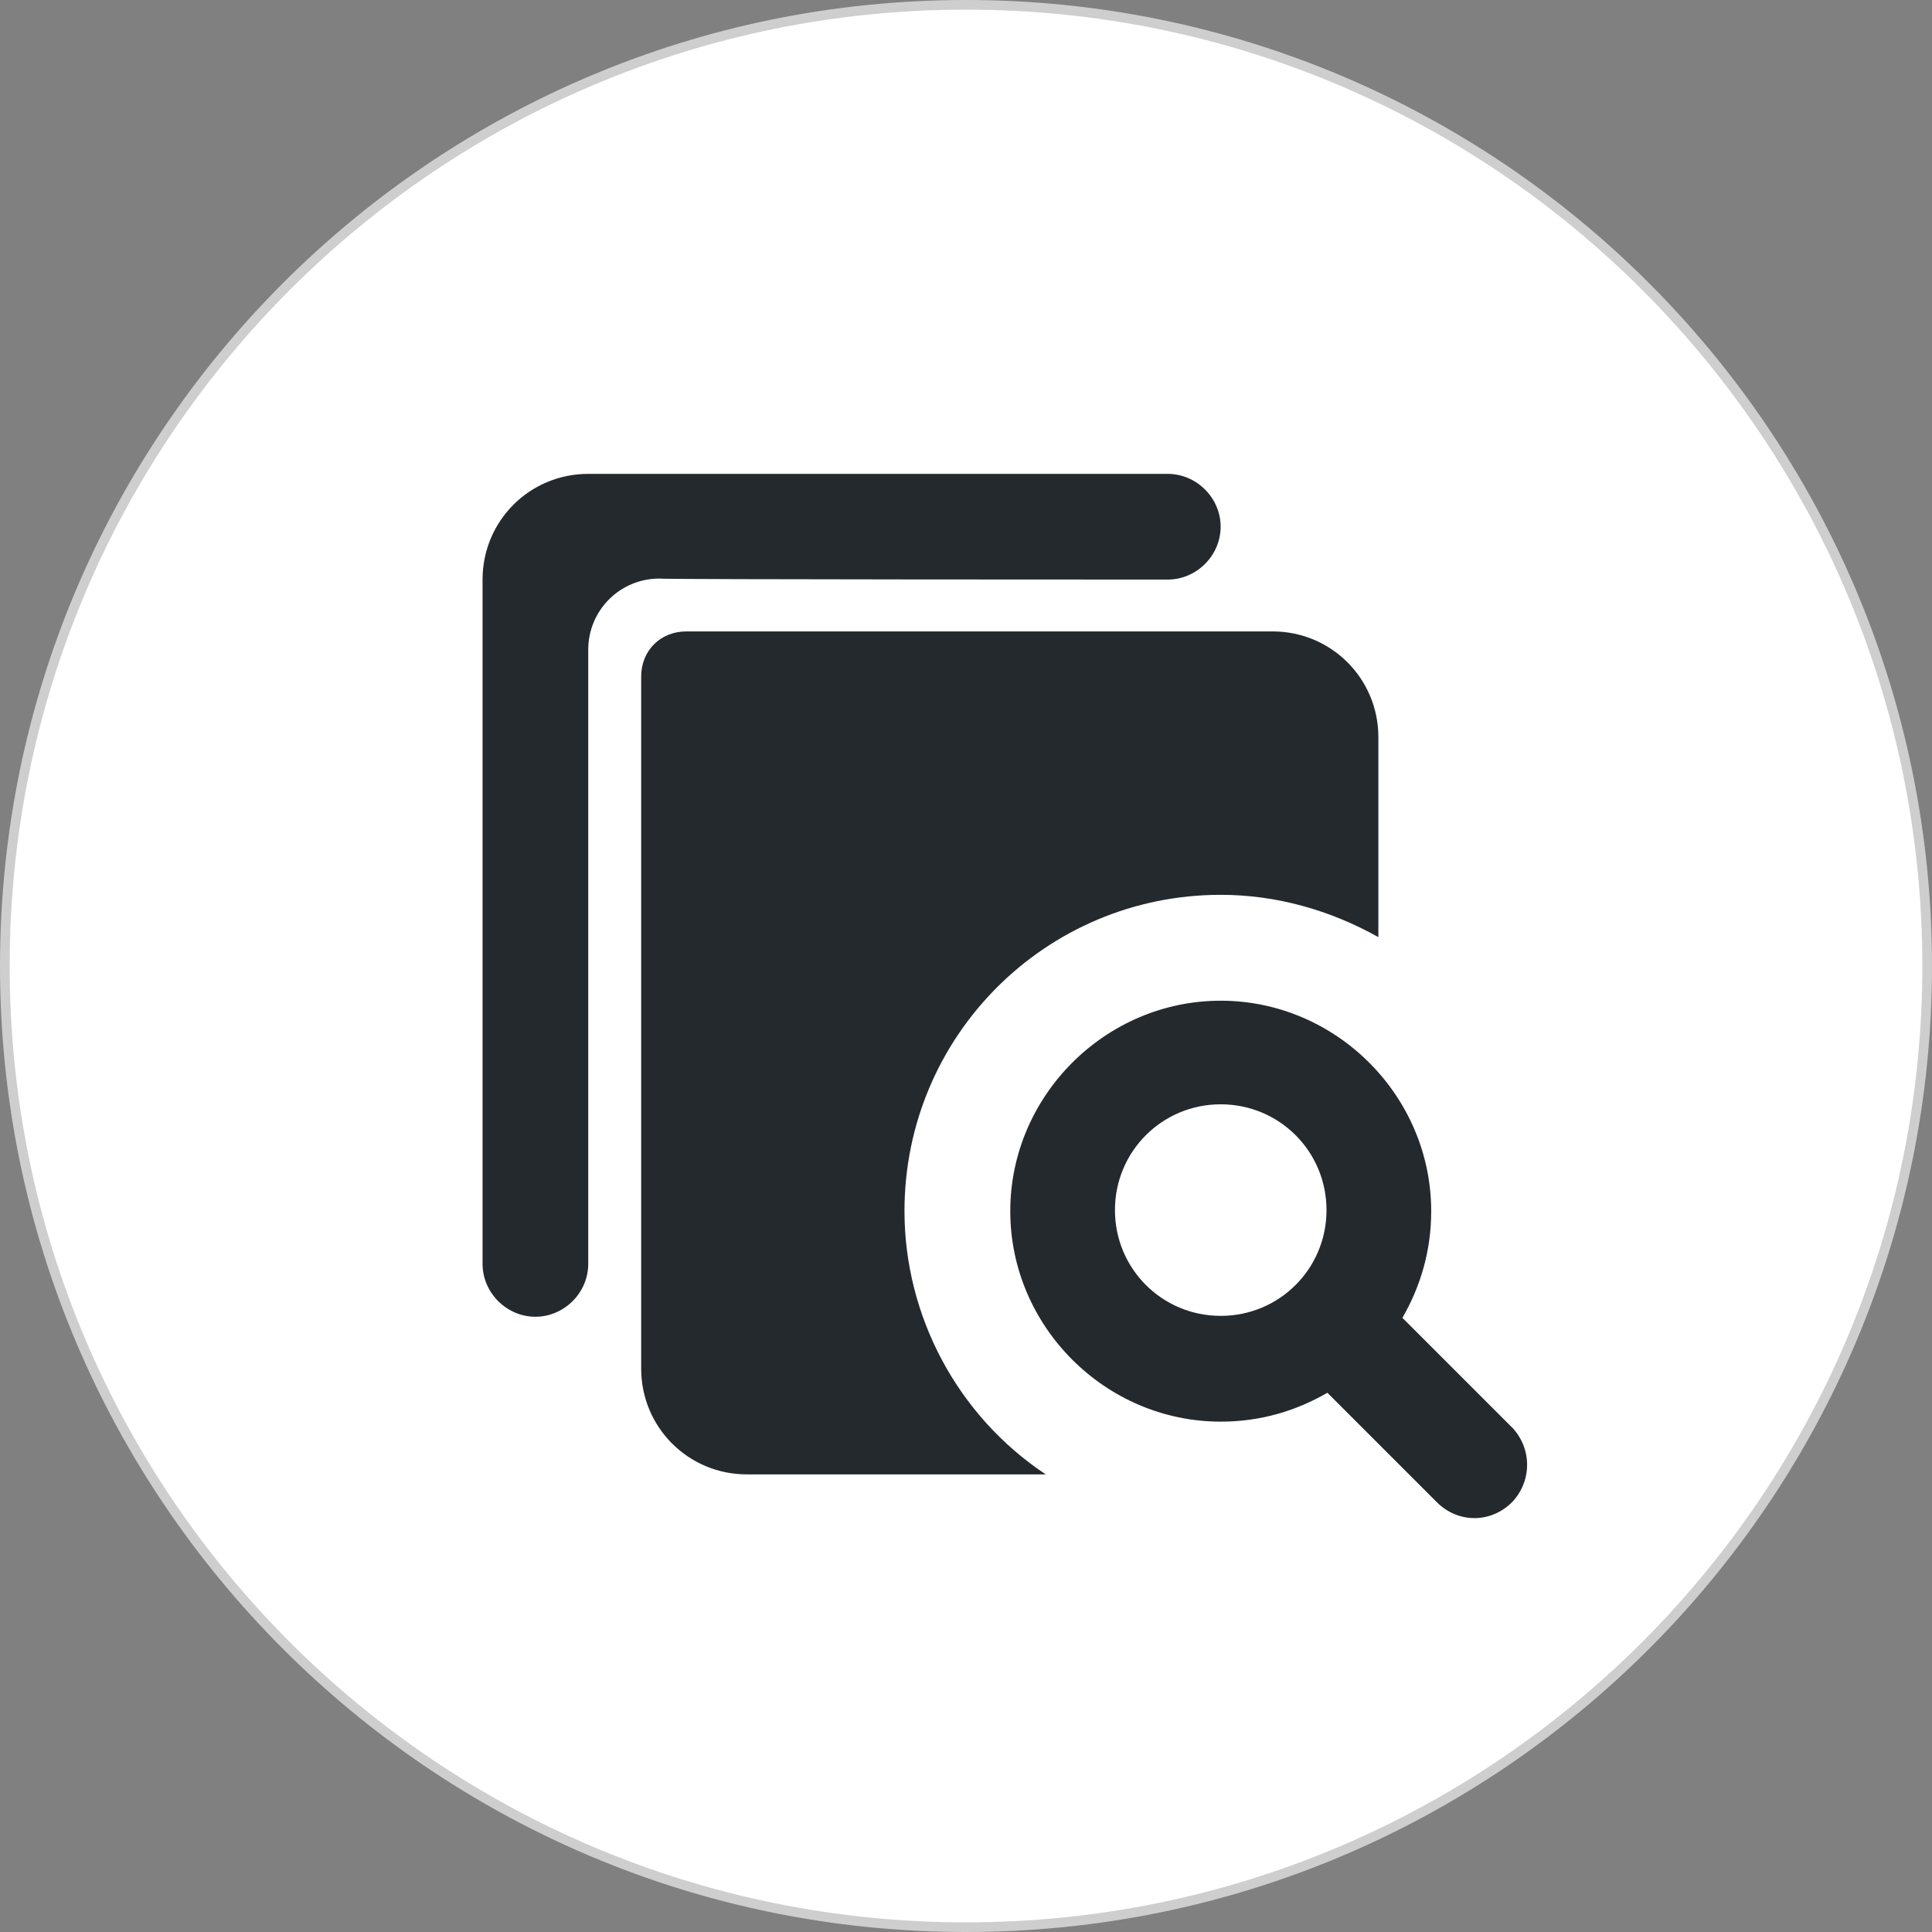
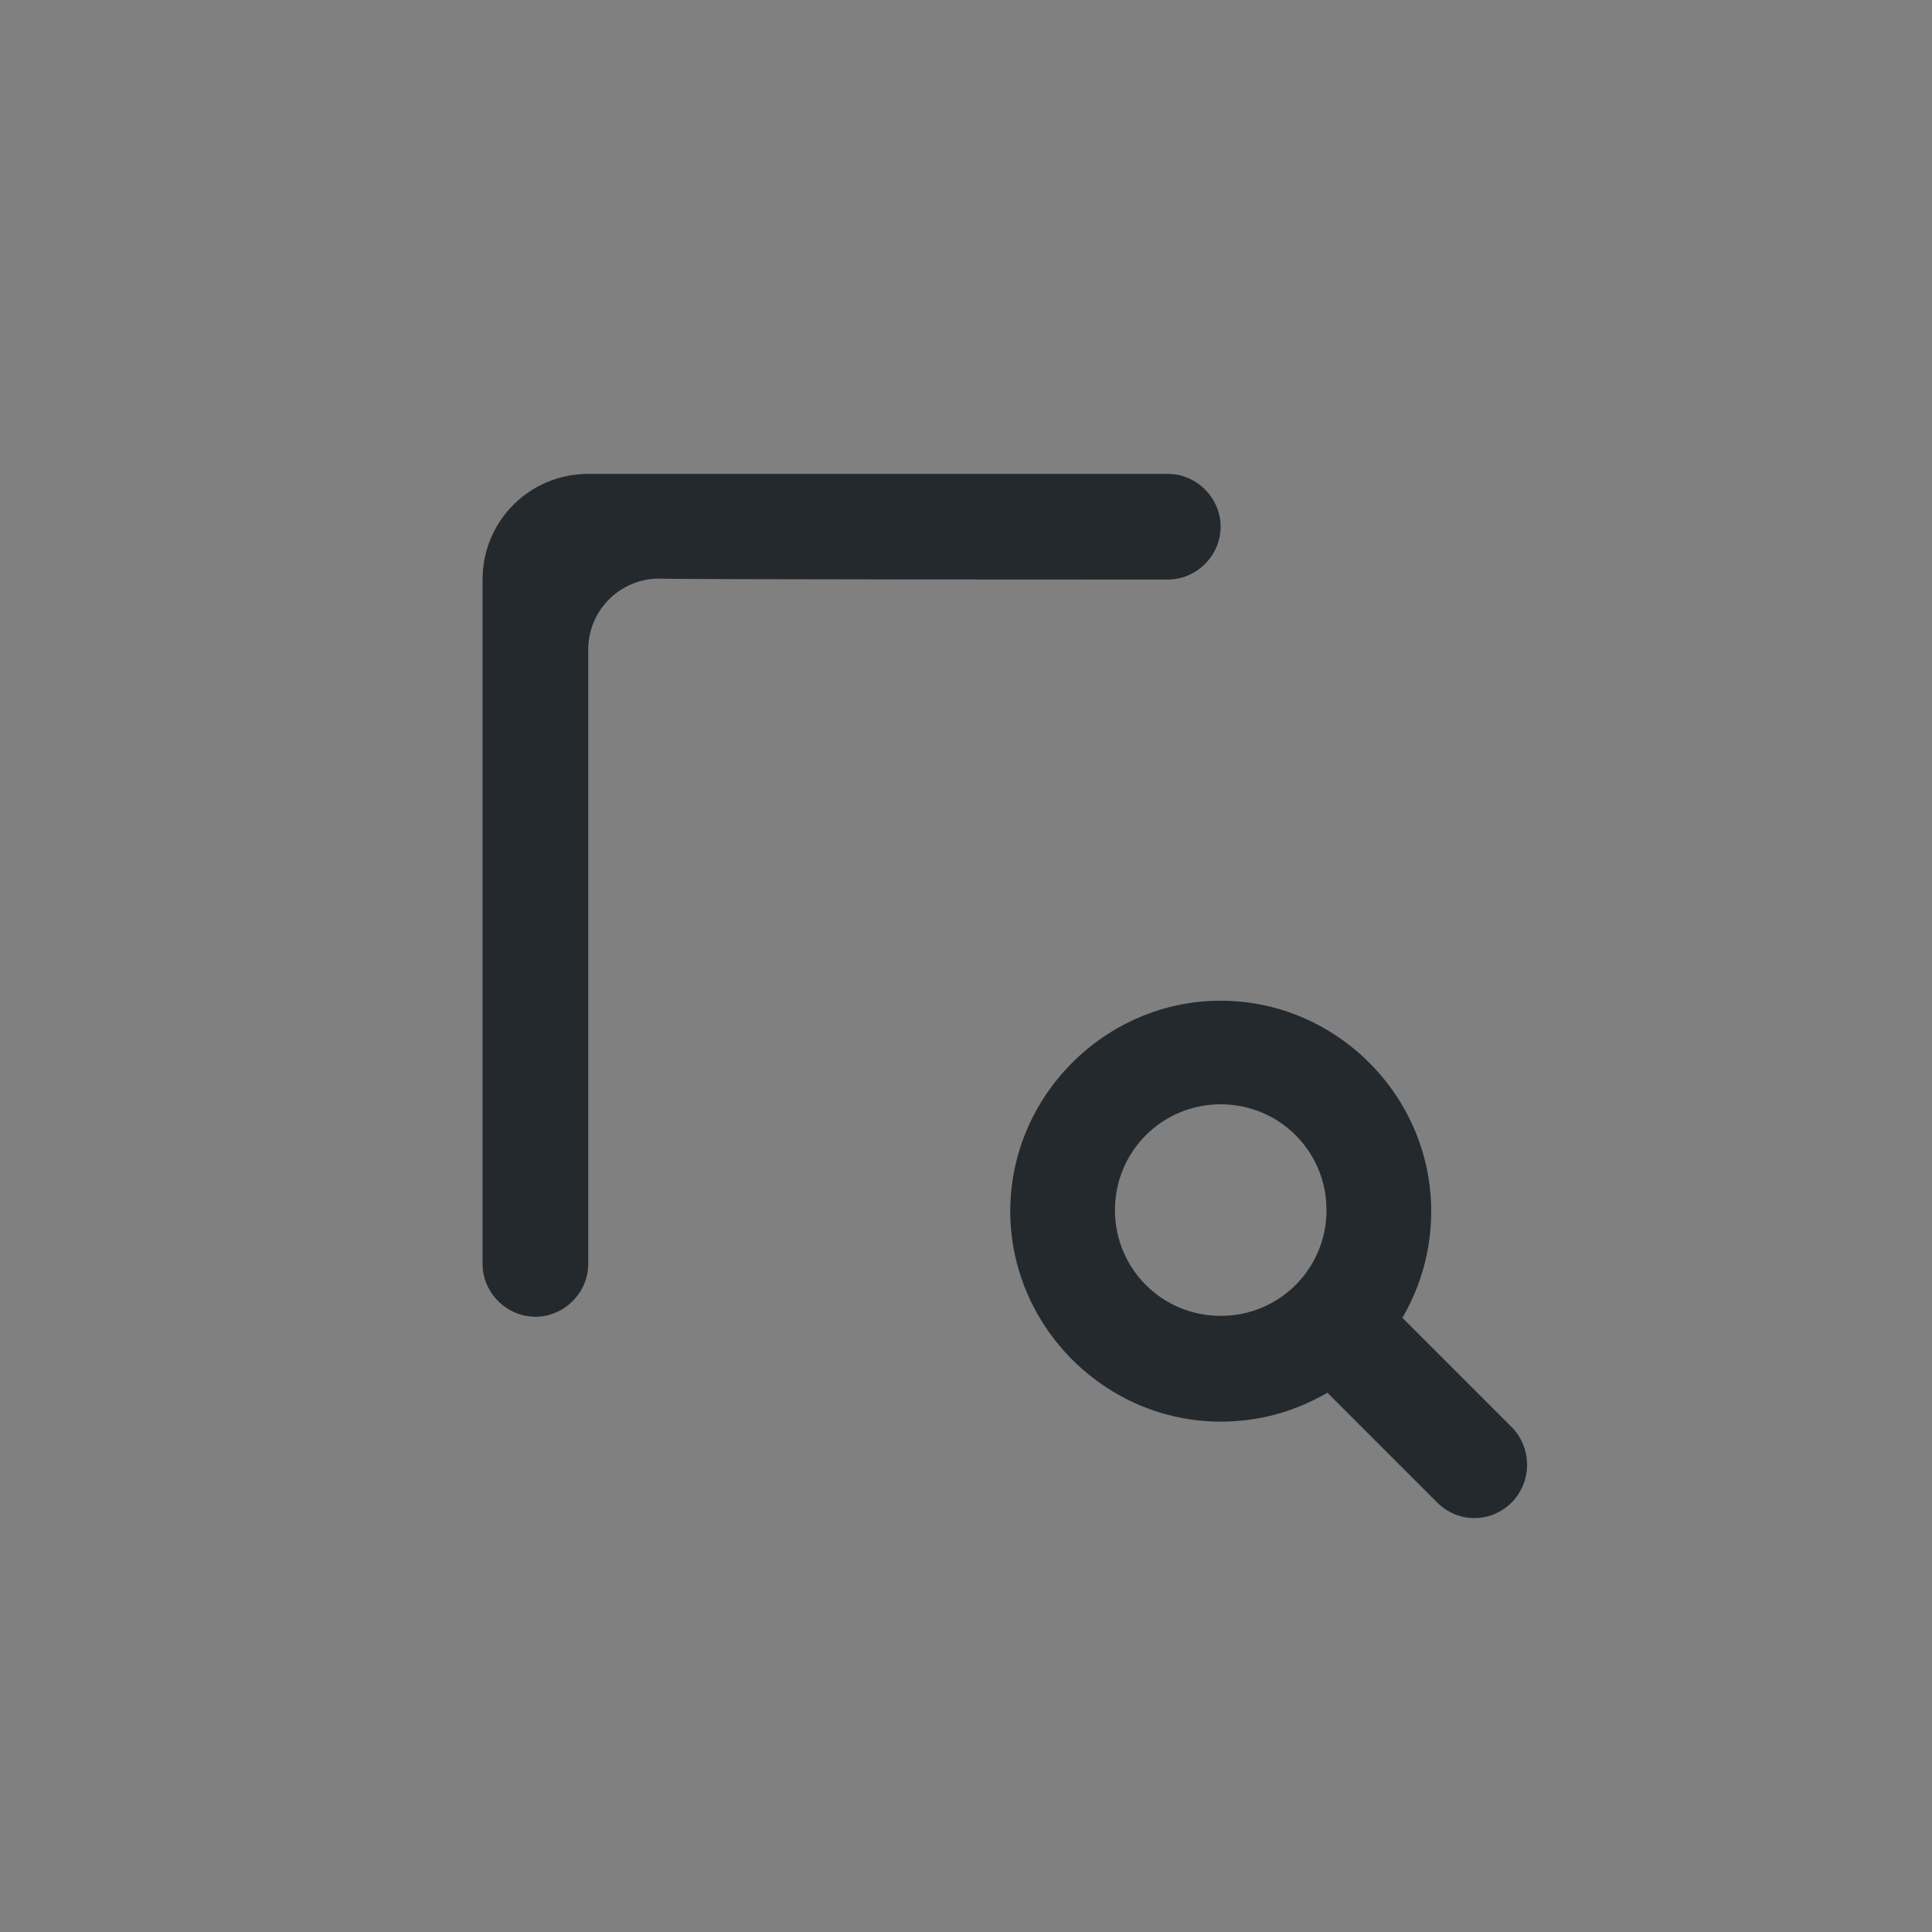
<svg xmlns="http://www.w3.org/2000/svg" id="uuid-ed13b9c0-5302-43e8-a6f0-9e5c4e1ac095" data-name="图层 1" viewBox="0 0 195.98 195.98">
  <rect x="0" y="0" width="195.98" height="195.98" fill="#808080" stroke="none" />
-   <path d="M97.99,195.49h0C44.17,195.49,.49,151.81,.49,97.99H.49C.49,44.17,44.17,.49,97.99,.49h0c53.82,0,97.5,43.68,97.5,97.5h0c0,53.82-43.68,97.5-97.5,97.5Z" style="fill: #fff; stroke: #cecece; stroke-miterlimit: 10; stroke-width: .98px;" />
  <path d="M118.46,58.79c2.92,0,5.36-2.44,5.36-5.36s-2.44-5.36-5.36-5.36H59.67c-5.95,0-10.72,4.78-10.72,10.72v69.42c0,2.92,2.44,5.36,5.36,5.36s5.36-2.44,5.36-5.36v-62.3c0-4,3.22-7.22,7.21-7.22,0,.1,51.58,.1,51.58,.1Z" style="fill: #24292e;" />
-   <path d="M91.75,122.85c0-17.74,14.33-32.08,32.08-32.08,5.66,0,11.11,1.56,15.99,4.29v-20.28c0-5.95-4.78-10.73-10.73-10.73h-59.47c-2.63,0-4.58,1.95-4.58,4.58v70.2c0,5.95,4.78,10.73,10.72,10.73h30.32c-8.97-5.95-14.33-16.09-14.33-26.71Z" style="fill: #24292e;" />
  <path d="M153.37,144.79l-11.11-11.11c1.85-3.22,2.92-6.82,2.92-10.82,0-11.7-9.65-21.35-21.35-21.35s-21.35,9.65-21.35,21.35,9.65,21.35,21.35,21.35c4,0,7.6-1.07,10.82-2.93l11.11,11.11c2.14,2.14,5.46,2.14,7.61,0,2.05-2.14,2.05-5.46,0-7.61h0Zm-29.54-11.31c-5.95,0-10.73-4.78-10.73-10.73s4.78-10.73,10.73-10.73,10.73,4.78,10.73,10.73-4.78,10.73-10.73,10.73Z" style="fill: #24292e;" />
</svg>